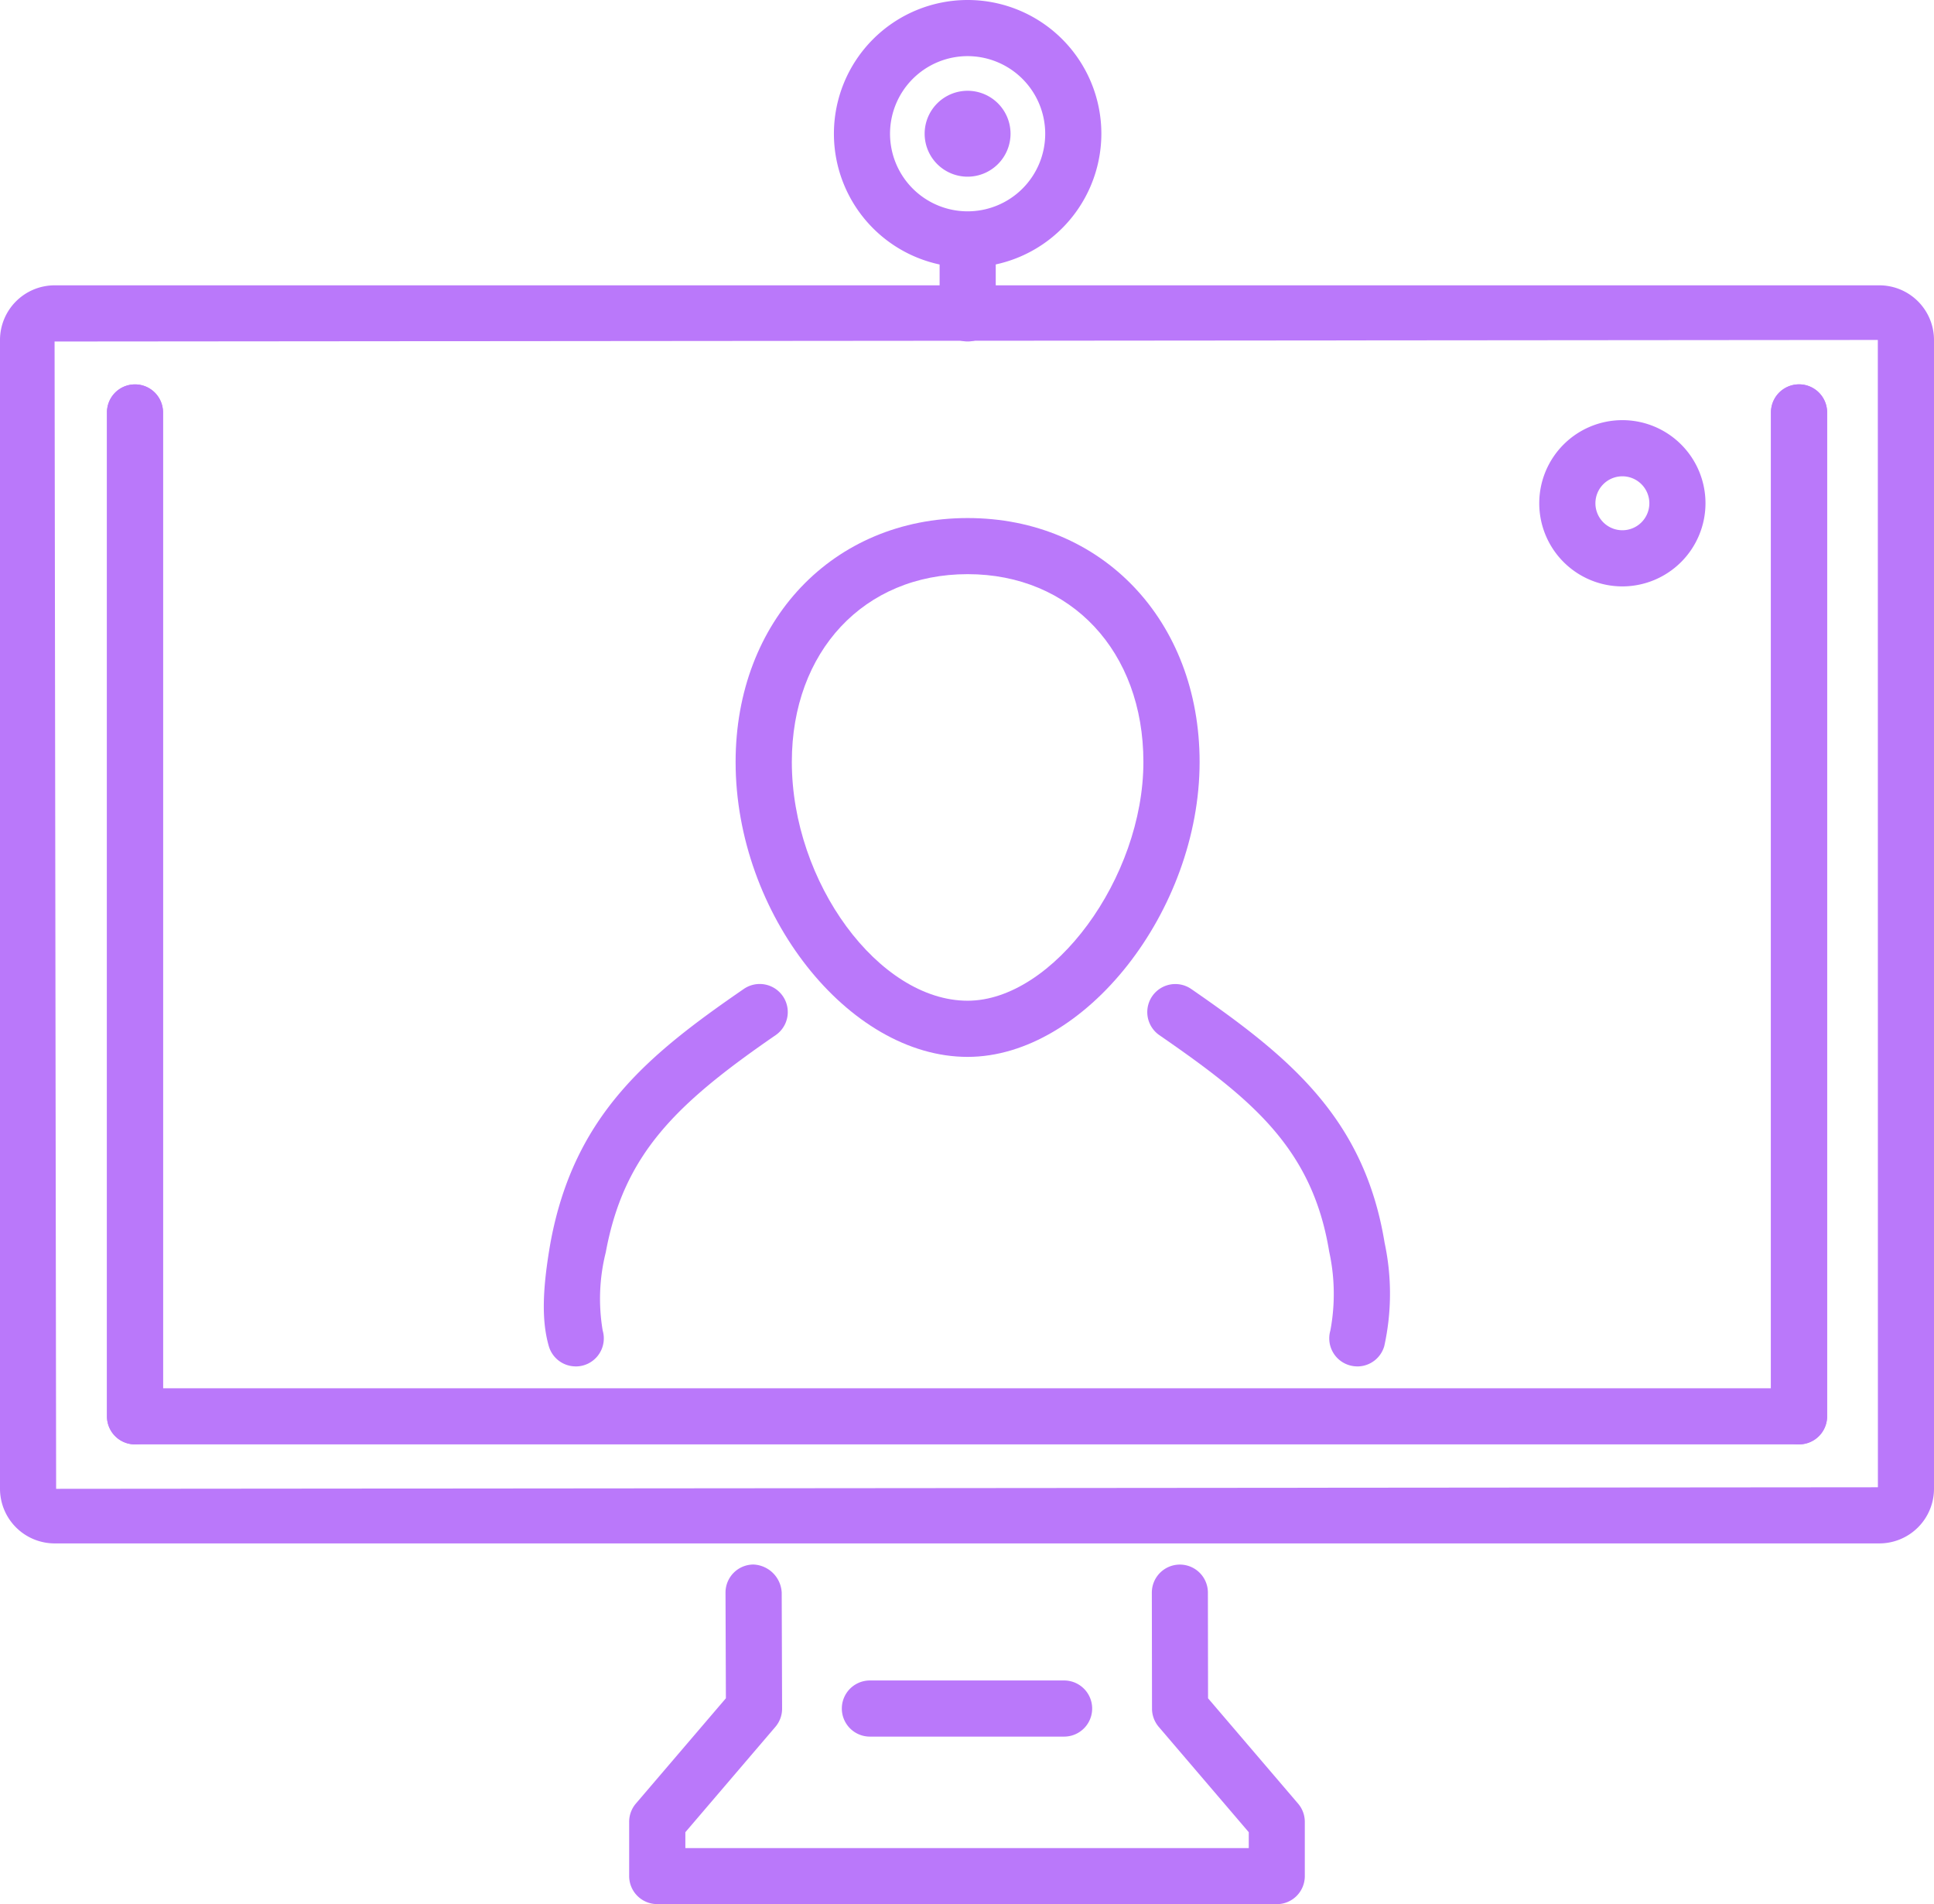
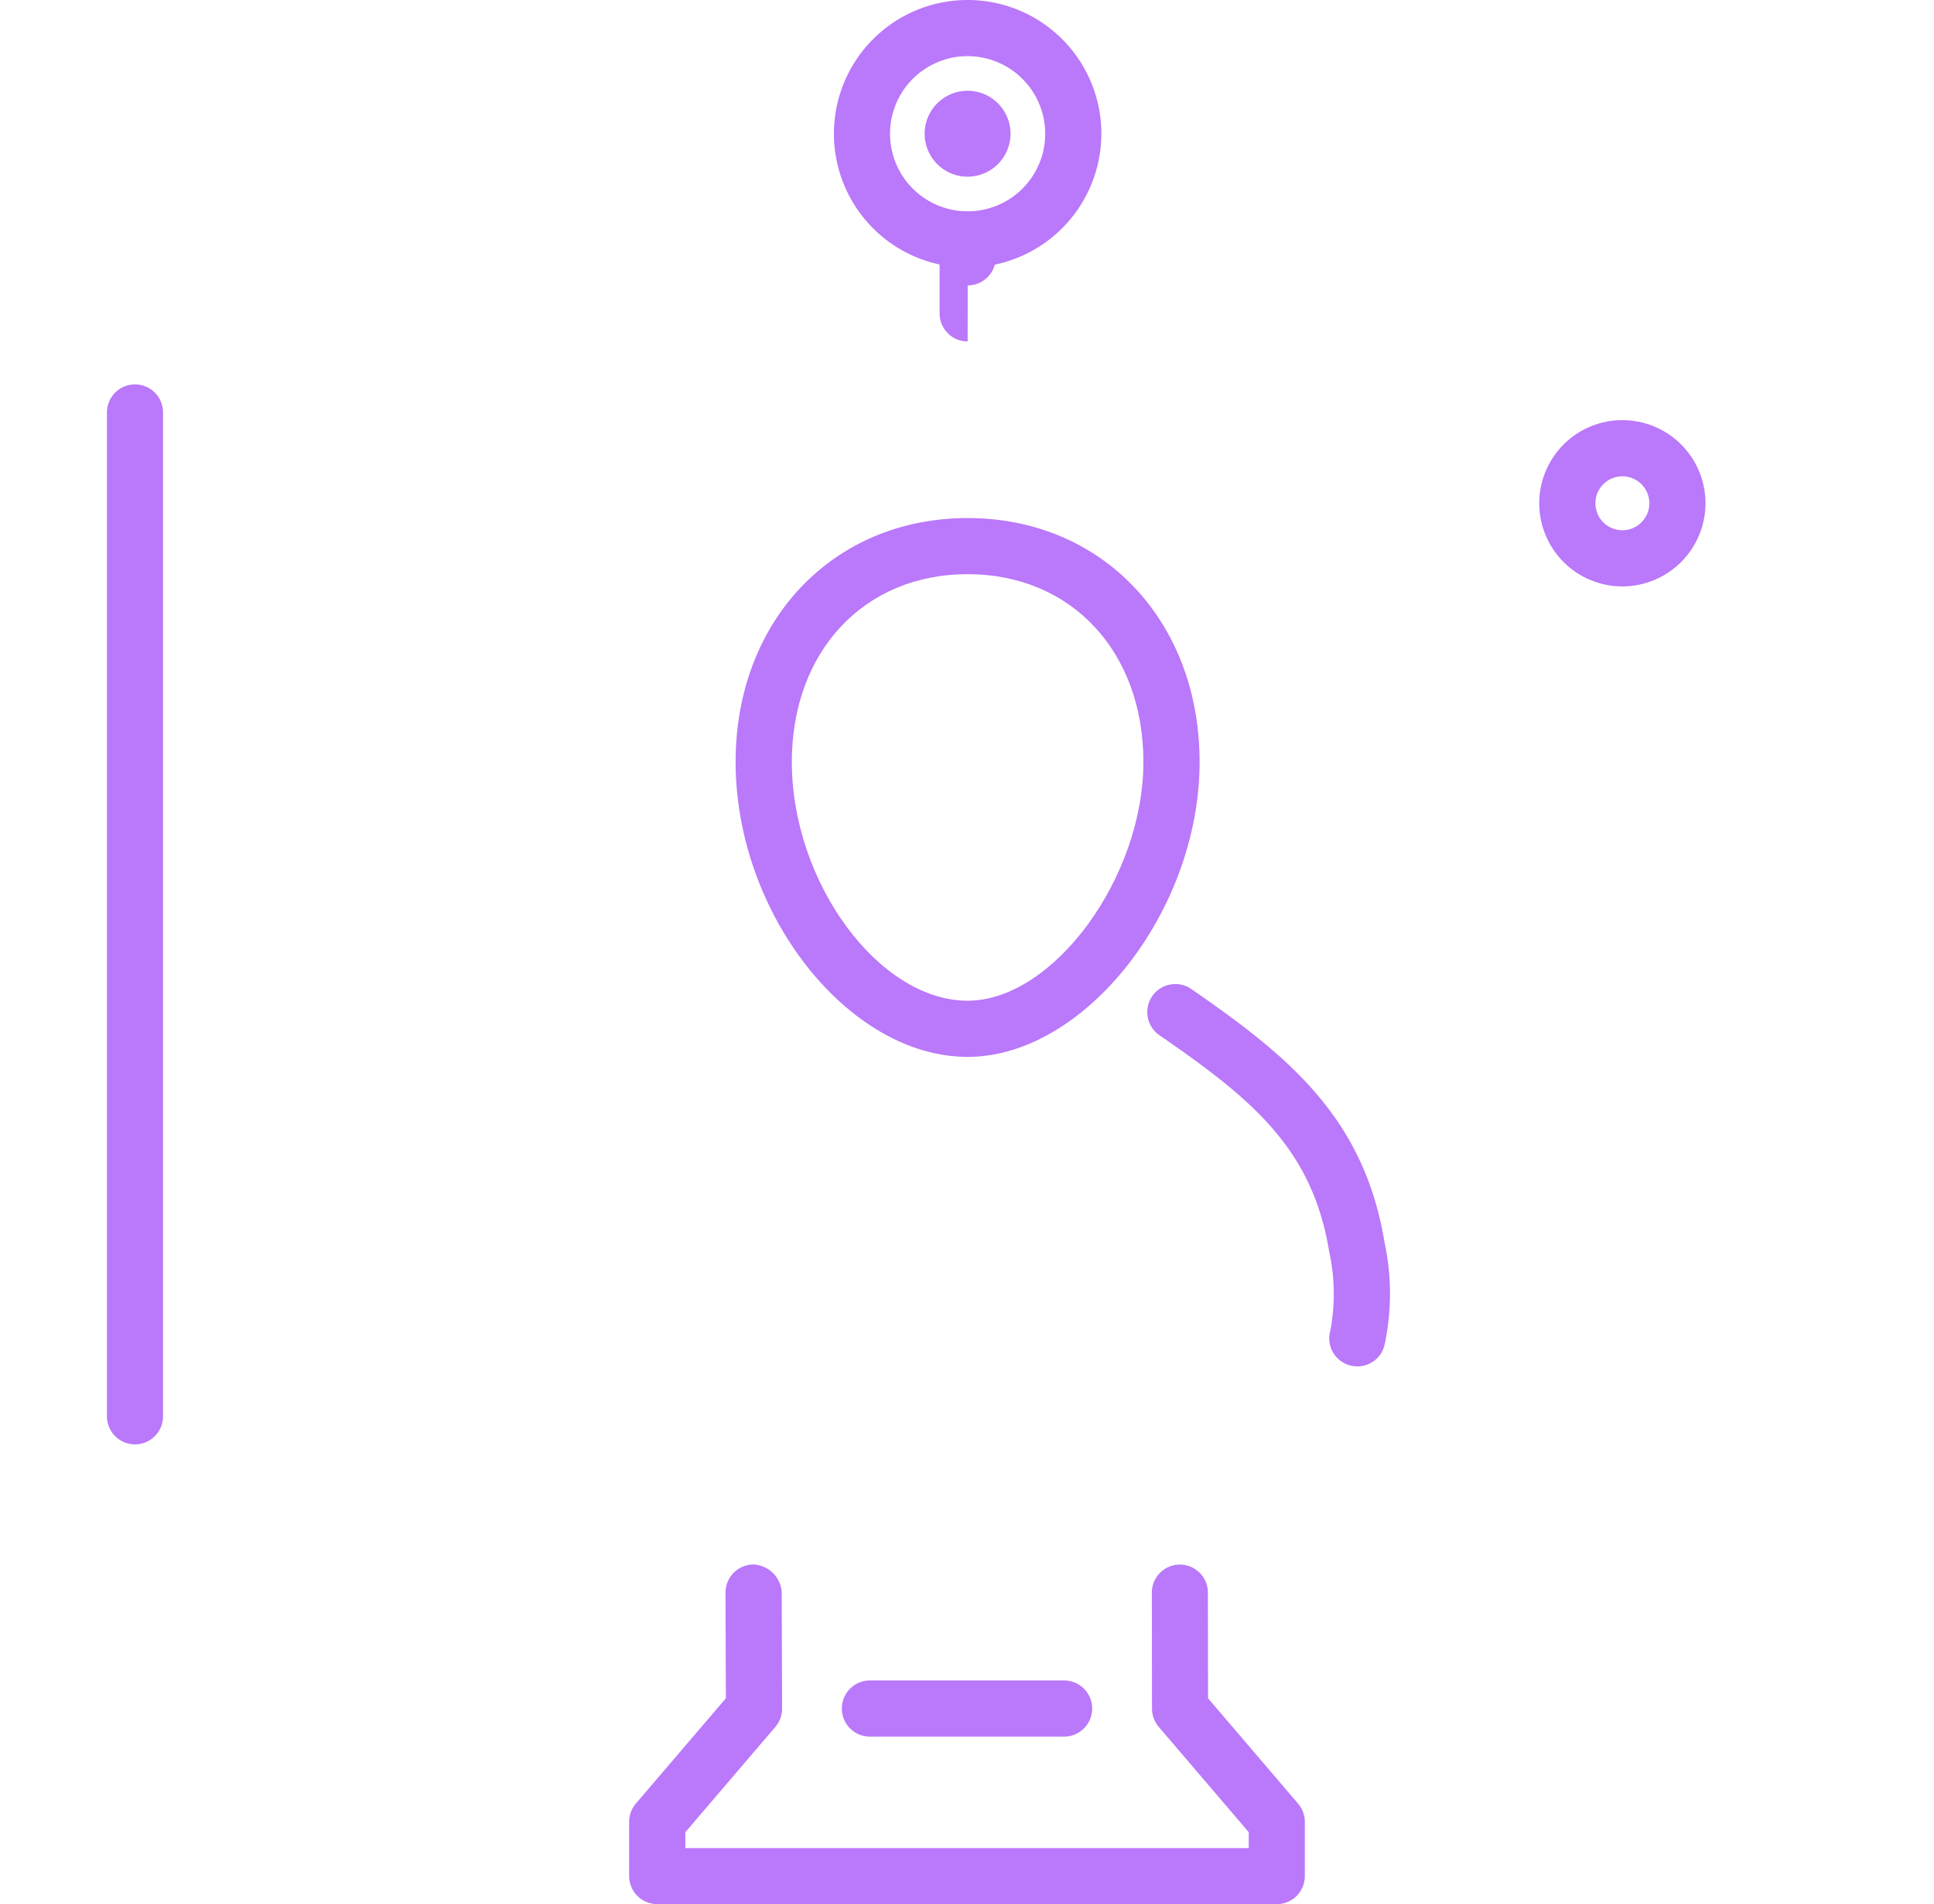
<svg xmlns="http://www.w3.org/2000/svg" id="Group_363" data-name="Group 363" width="124.208" height="122.277" viewBox="0 0 124.208 122.277">
  <defs>
    <clipPath id="clip-path">
      <rect id="Rectangle_186" data-name="Rectangle 186" width="124.208" height="122.277" transform="translate(0 0)" fill="none" />
    </clipPath>
  </defs>
  <g id="Group_362" data-name="Group 362" clip-path="url(#clip-path)">
-     <path id="Path_331" data-name="Path 331" d="M120.7,99.114H3.508A3.512,3.512,0,0,1,0,95.606V21.831a3.512,3.512,0,0,1,3.508-3.508H120.7a3.512,3.512,0,0,1,3.508,3.508V95.606a3.512,3.512,0,0,1-3.508,3.508m-.1-77.283-117.095.1.1,73.678,117-.1Z" fill="#ba78fa" />
    <path id="Path_332" data-name="Path 332" d="M8.67,92.755a1.8,1.8,0,0,1-1.8-1.8V26.485a1.8,1.8,0,1,1,3.6,0V90.953a1.8,1.8,0,0,1-1.8,1.8" fill="#ba78fa" />
-     <path id="Path_333" data-name="Path 333" d="M115.539,92.755a1.8,1.8,0,0,1-1.8-1.8V26.485a1.8,1.8,0,1,1,3.605,0V90.953a1.8,1.8,0,0,1-1.8,1.8" fill="#ba78fa" />
    <path id="Path_334" data-name="Path 334" d="M82,122.277H42.207a1.8,1.8,0,0,1-1.8-1.8v-3.486a1.8,1.8,0,0,1,.432-1.171l5.78-6.761-.024-6.781a1.8,1.8,0,0,1,1.8-1.808,1.9,1.9,0,0,1,1.809,1.8l.025,7.45a1.8,1.8,0,0,1-.432,1.176l-5.781,6.764v1.019H80.2v-1.019l-5.781-6.764a1.811,1.811,0,0,1-.433-1.168l-.011-7.449a1.8,1.8,0,0,1,1.8-1.805h0a1.8,1.8,0,0,1,1.8,1.8l.01,6.786,5.782,6.764a1.8,1.8,0,0,1,.432,1.171v3.486a1.8,1.8,0,0,1-1.8,1.8" fill="#ba78fa" />
    <path id="Path_335" data-name="Path 335" d="M68.34,111.521H55.868a1.8,1.8,0,1,1,0-3.605H68.34a1.8,1.8,0,0,1,0,3.605" fill="#ba78fa" />
-     <path id="Path_336" data-name="Path 336" d="M115.539,92.755H8.67a1.8,1.8,0,0,1-1.8-1.8V26.485a1.8,1.8,0,1,1,3.6,0V89.15H113.737V26.485a1.8,1.8,0,1,1,3.605,0V90.953a1.8,1.8,0,0,1-1.8,1.8" fill="#ba78fa" />
    <path id="Path_337" data-name="Path 337" d="M87.175,87.747a1.824,1.824,0,0,1-.5-.07,1.8,1.8,0,0,1-1.236-2.228,12.684,12.684,0,0,0-.074-5.073c-1.089-6.673-5.025-9.838-10.906-13.9a1.8,1.8,0,1,1,2.049-2.963c6.231,4.305,11.1,8.24,12.417,16.3a15.617,15.617,0,0,1-.022,6.629,1.8,1.8,0,0,1-1.731,1.307" fill="#ba78fa" />
-     <path id="Path_338" data-name="Path 338" d="M36.975,87.747a1.8,1.8,0,0,1-1.731-1.307c-.457-1.6-.425-3.589.112-6.649,1.52-8.216,6.31-12.082,12.414-16.284a1.8,1.8,0,1,1,2.043,2.969c-6.467,4.452-9.749,7.675-10.91,13.953a12.21,12.21,0,0,0-.195,5.02,1.8,1.8,0,0,1-1.733,2.3" fill="#ba78fa" />
    <path id="Path_339" data-name="Path 339" d="M62.143,67.871c-7.656,0-14.9-9.2-14.9-18.938,0-9.076,6.265-15.665,14.9-15.665s14.9,6.589,14.9,15.665c0,9.557-7.379,18.938-14.9,18.938m0-31c-6.648,0-11.289,4.959-11.289,12.06,0,7.738,5.591,15.333,11.289,15.333,5.486,0,11.29-7.881,11.29-15.333,0-7.1-4.642-12.06-11.29-12.06" fill="#ba78fa" />
    <path id="Path_340" data-name="Path 340" d="M104.195,37.657a5.338,5.338,0,1,1,5.337-5.336,5.343,5.343,0,0,1-5.337,5.336m0-7.07a1.732,1.732,0,1,0,1.732,1.734,1.734,1.734,0,0,0-1.732-1.734" fill="#ba78fa" />
-     <path id="Path_341" data-name="Path 341" d="M62.145,21.928a1.8,1.8,0,0,1-1.8-1.8v-3.6a1.8,1.8,0,1,1,3.605,0v3.6a1.8,1.8,0,0,1-1.8,1.8" fill="#ba78fa" />
+     <path id="Path_341" data-name="Path 341" d="M62.145,21.928a1.8,1.8,0,0,1-1.8-1.8v-3.6a1.8,1.8,0,1,1,3.605,0a1.8,1.8,0,0,1-1.8,1.8" fill="#ba78fa" />
    <path id="Path_342" data-name="Path 342" d="M62.145,17.176a8.588,8.588,0,1,1,8.588-8.589,8.6,8.6,0,0,1-8.588,8.589m0-13.571a4.983,4.983,0,1,0,4.982,4.982,4.988,4.988,0,0,0-4.982-4.982" fill="#ba78fa" />
    <path id="Path_343" data-name="Path 343" d="M62.145,11.346A2.758,2.758,0,1,1,64.9,8.587a2.761,2.761,0,0,1-2.758,2.759" fill="#ba78fa" />
  </g>
</svg>